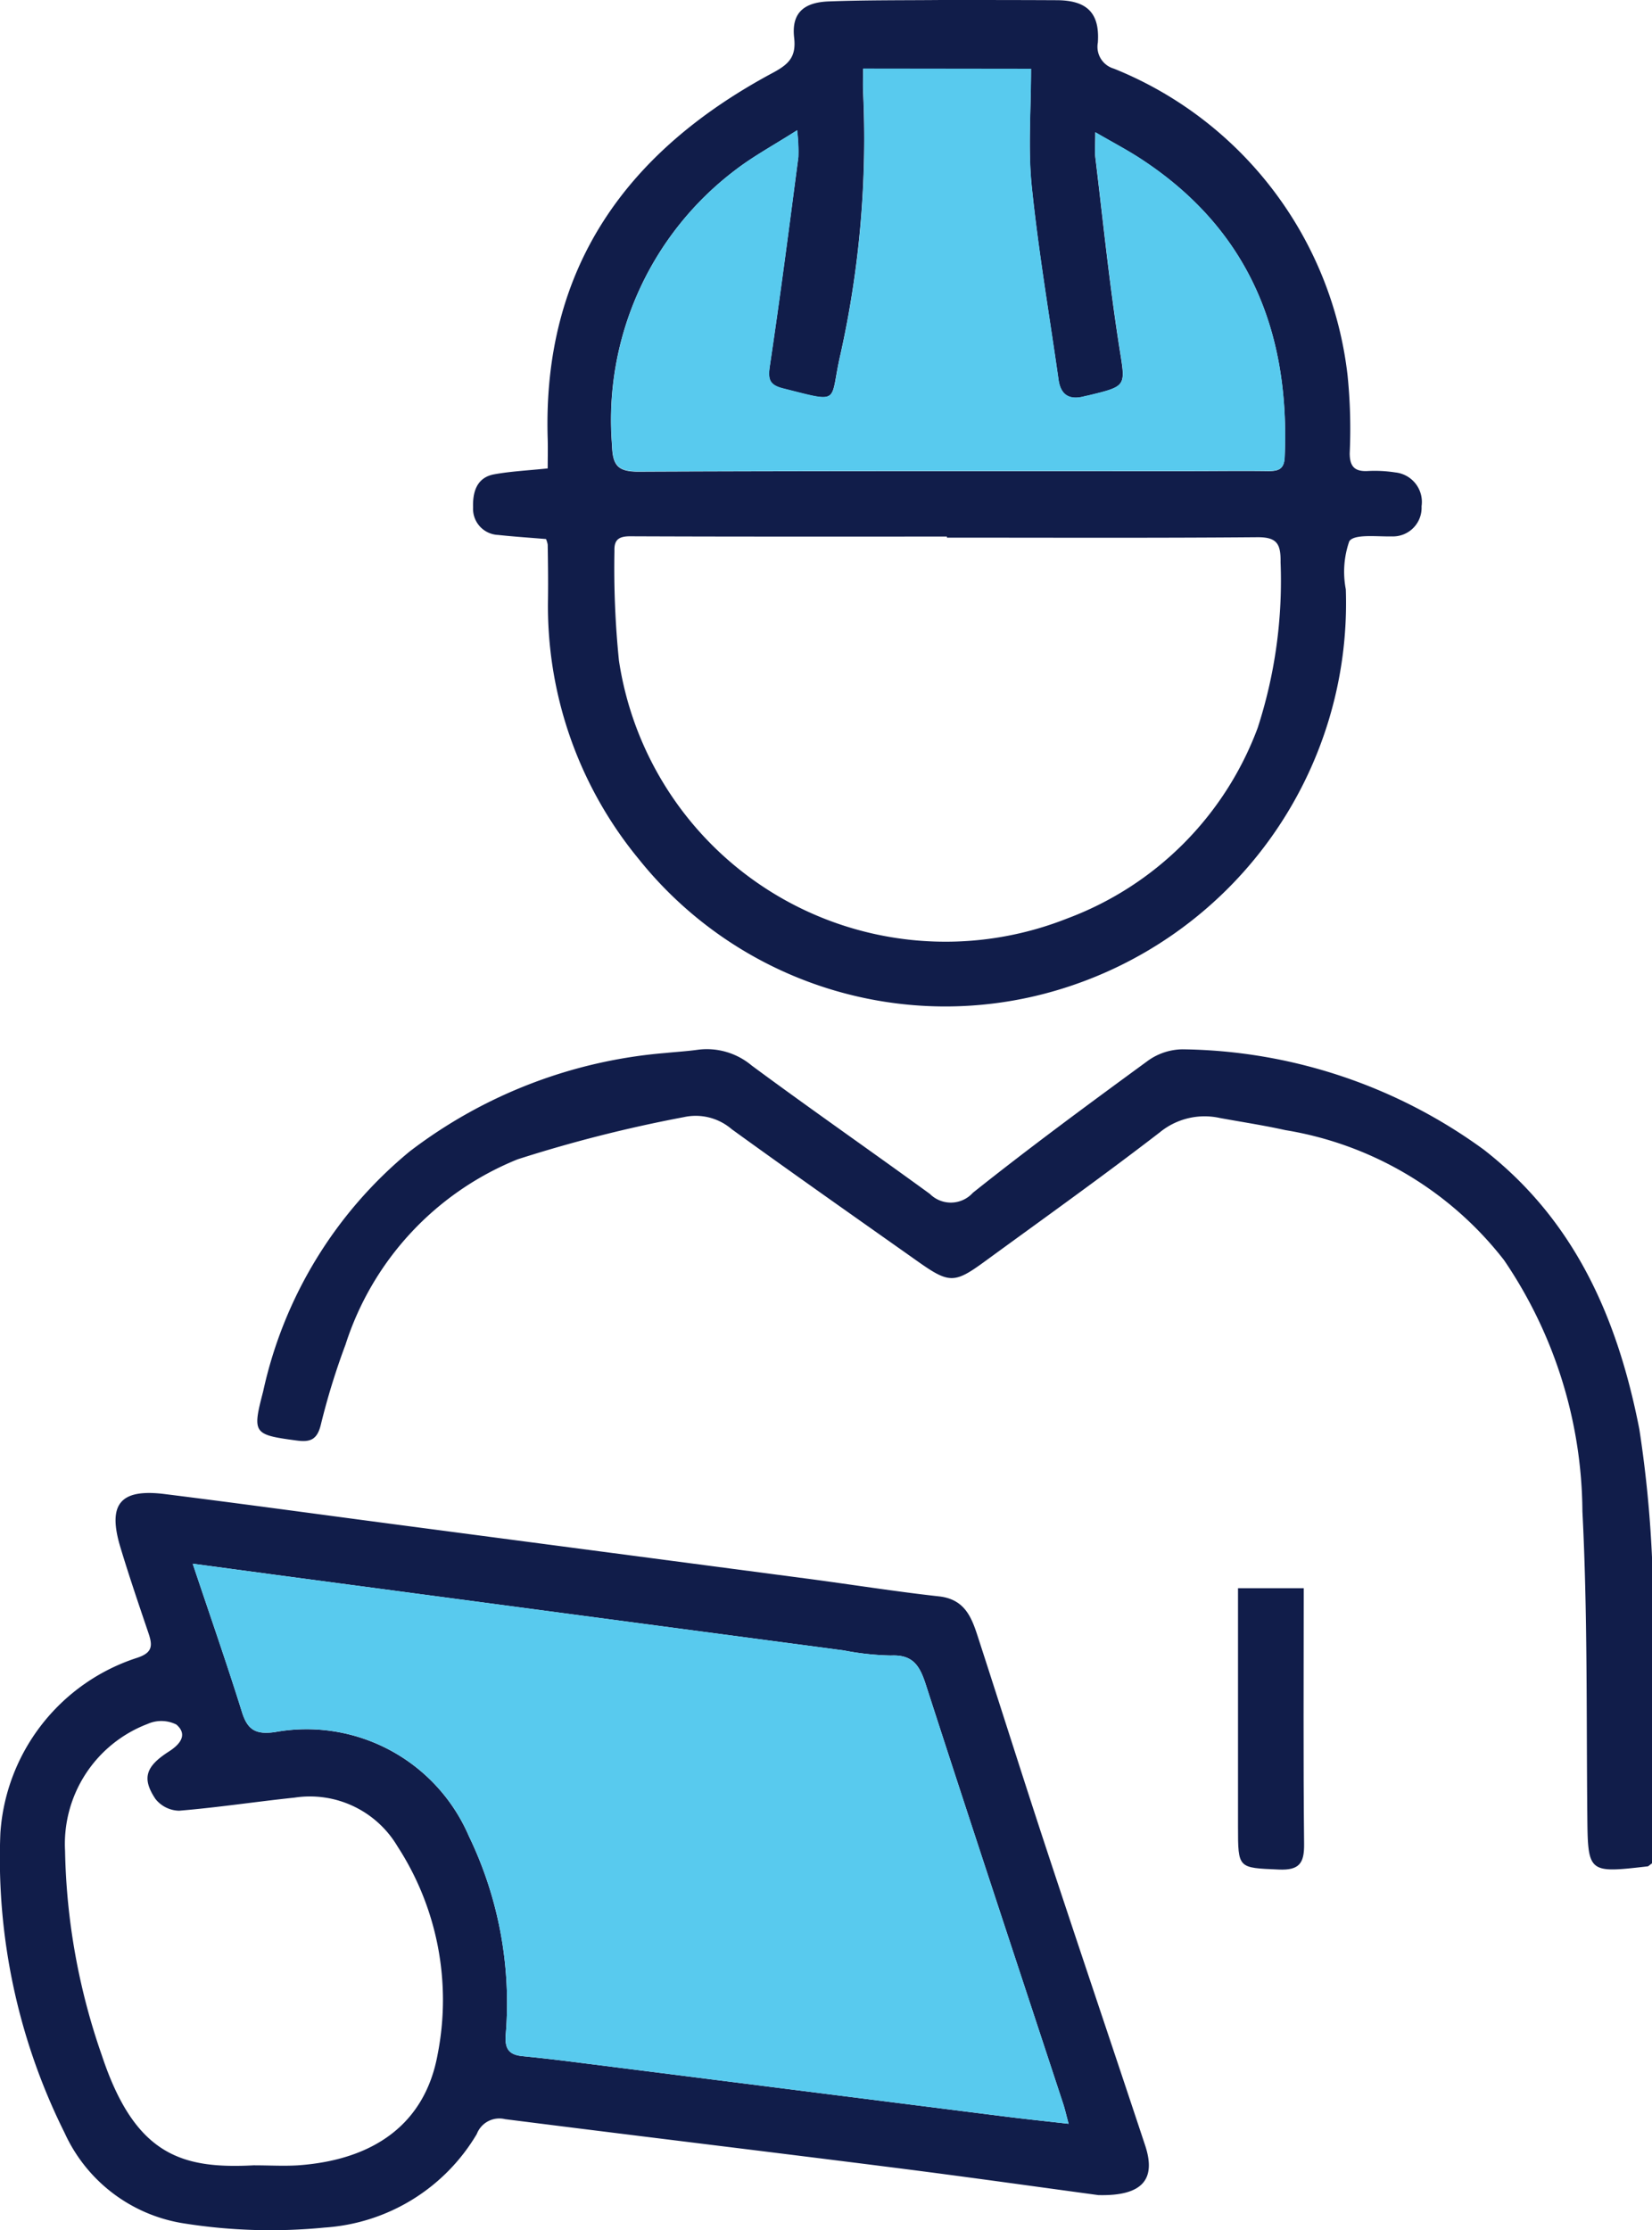
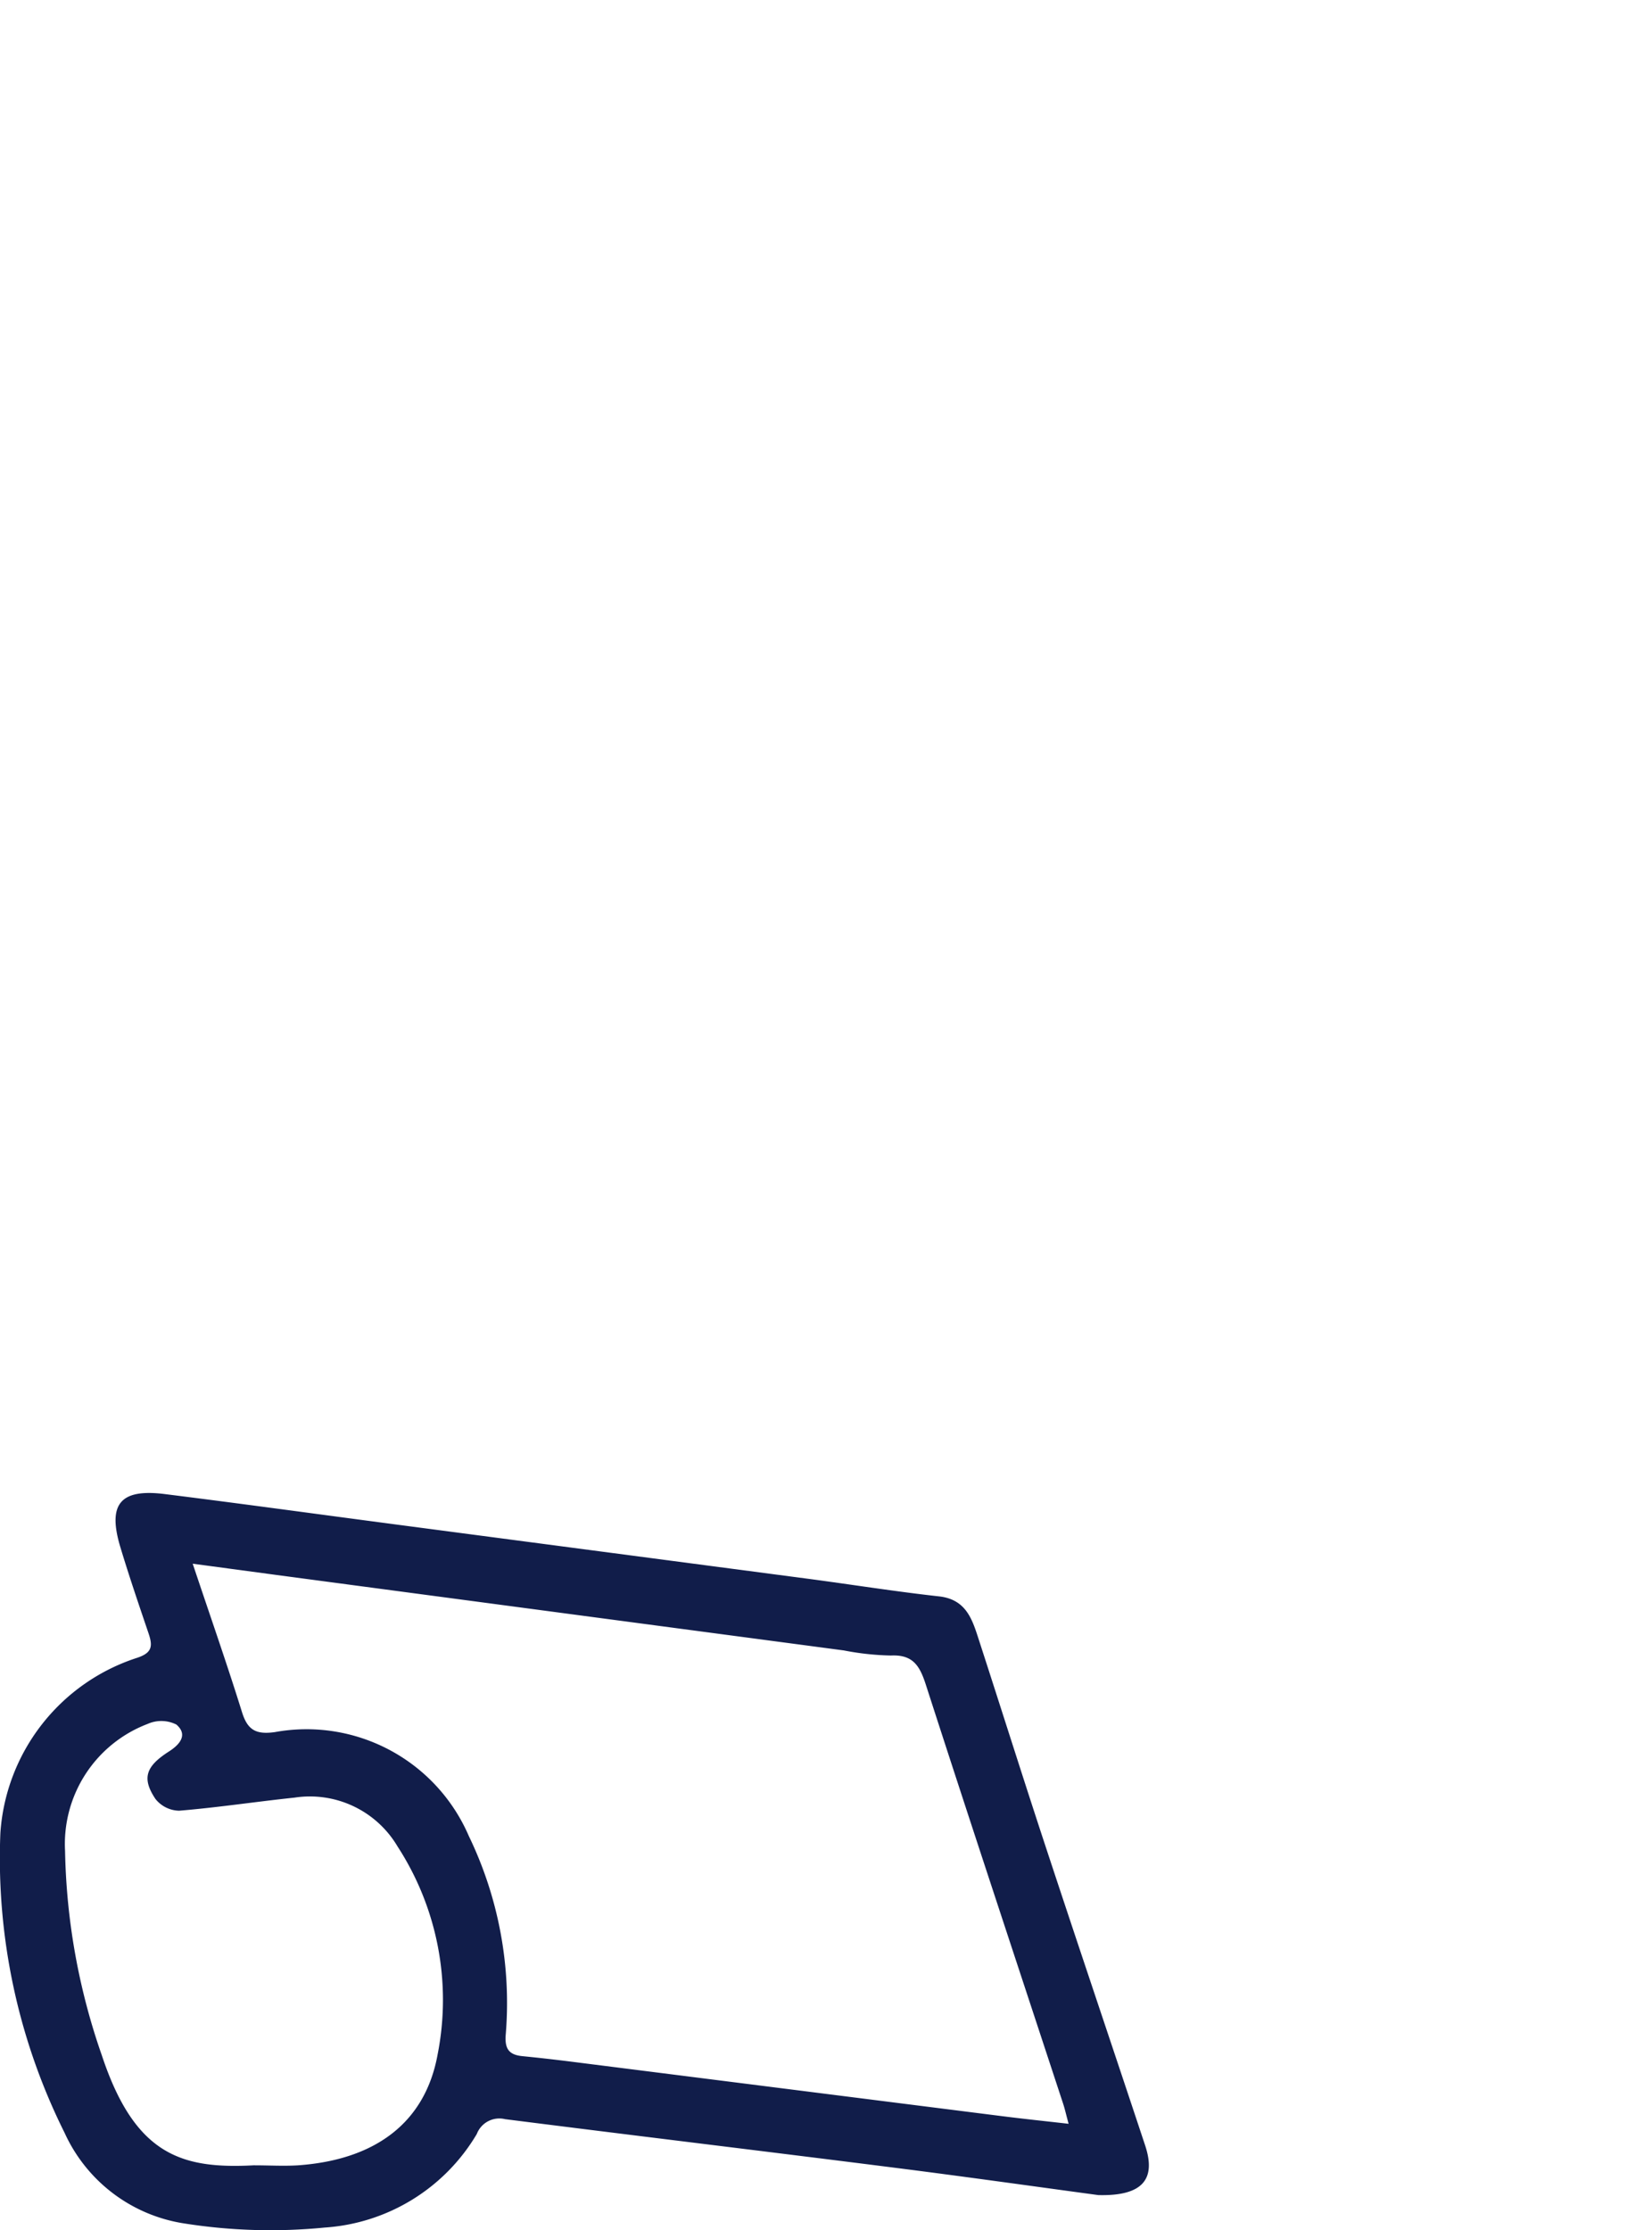
<svg xmlns="http://www.w3.org/2000/svg" width="47.889" height="64.639" viewBox="0 0 47.889 64.639">
  <defs>
    <clipPath id="clip-path">
      <rect id="Rectangle_1110" data-name="Rectangle 1110" width="47.889" height="64.639" transform="translate(0 0)" fill="#111d4a" />
    </clipPath>
  </defs>
  <g id="in-house" transform="translate(0 0)">
    <g id="Group_779" data-name="Group 779" clip-path="url(#clip-path)">
-       <path id="Path_3460" data-name="Path 3460" d="M15.828,15.623c-.478-.04-.935-.07-1.389-.119a.758.758,0,0,1-.725-.8c-.014-.434.1-.864.611-.957.485-.088.982-.111,1.552-.171,0-.282.008-.566,0-.849C15.721,7.76,18.171,4.378,22.4,2.112c.468-.251.685-.464.621-1.02-.078-.69.251-1.022,1-1.051C25.106,0,26.19.01,27.273,0,28.4,0,29.522,0,30.647.006c.864.007,1.237.371,1.178,1.229a.659.659,0,0,0,.467.755,10.92,10.92,0,0,1,6.773,8.9,15.386,15.386,0,0,1,.061,2.244c0,.372.131.535.511.518a3.907,3.907,0,0,1,.809.04.86.86,0,0,1,.763.982.83.83,0,0,1-.868.872c-.428.011-1.089-.077-1.228.143a2.687,2.687,0,0,0-.1,1.391A11.7,11.7,0,0,1,30.638,28.7a11.38,11.38,0,0,1-12.12-3.8,11.524,11.524,0,0,1-2.632-7.555c.006-.52,0-1.041-.009-1.562a.781.781,0,0,0-.049-.161m11.622-.041v-.03c-3.062,0-6.124.005-9.186-.008-.332,0-.463.106-.452.421a26.437,26.437,0,0,0,.13,3.179A9.574,9.574,0,0,0,30.936,26.62a9.39,9.39,0,0,0,5.523-5.526,13.8,13.8,0,0,0,.663-4.794c.008-.534-.1-.734-.674-.73-3,.025-6,.012-9,.012m2.44-13.59H25.019c0,.243-.007.449,0,.654a28.781,28.781,0,0,1-.656,7.627c-.329,1.411.05,1.418-1.661.988-.406-.1-.445-.269-.386-.662.3-2.011.562-4.029.826-6.046a4.906,4.906,0,0,0-.037-.775c-.677.432-1.263.748-1.784,1.147a9.084,9.084,0,0,0-3.58,7.977c.017.59.169.772.777.769,5.332-.024,10.663-.015,15.994-.016.75,0,1.5-.011,2.249,0,.29,0,.463-.047.478-.4C37.4,9.615,36.194,6.639,33.06,4.6c-.388-.253-.8-.469-1.309-.764,0,.348-.019.535,0,.717.222,1.835.408,3.675.694,5.5.179,1.145.247,1.134-.891,1.409-.04.01-.082.016-.122.027-.424.113-.683-.029-.747-.479-.266-1.87-.585-3.734-.778-5.612-.111-1.089-.02-2.2-.02-3.4" fill="#111d4a" />
      <path id="Path_3461" data-name="Path 3461" d="M31.837,63.619c-1.756-.237-3.836-.531-5.92-.795-3.757-.476-7.517-.928-11.274-1.405a.7.7,0,0,0-.821.429A5.549,5.549,0,0,1,9.414,64.56a16.027,16.027,0,0,1-4.092-.122,4.57,4.57,0,0,1-3.45-2.624A17.82,17.82,0,0,1,.011,53.123a5.742,5.742,0,0,1,3.944-5.069c.469-.148.474-.353.349-.722-.28-.826-.562-1.652-.814-2.488-.377-1.249-.009-1.7,1.27-1.544,2.21.276,4.416.58,6.623.871q6.033.795,12.065,1.589c1.258.167,2.512.367,3.773.507.8.089.969.686,1.162,1.283.655,2.016,1.291,4.038,1.955,6.05.943,2.862,1.909,5.717,2.857,8.577.321.965-.049,1.476-1.358,1.442M5.586,45.32c.52,1.554,1,2.923,1.43,4.305.161.518.406.652.951.576a5.122,5.122,0,0,1,5.624,3.013,11.119,11.119,0,0,1,1.069,5.758c-.032.408.094.581.48.62q.714.071,1.427.161,6.255.791,12.51,1.582c.61.077,1.221.141,1.9.218-.073-.269-.108-.429-.159-.584-1.33-4.047-2.671-8.091-3.98-12.144-.175-.542-.371-.875-1.011-.844a7.825,7.825,0,0,1-1.363-.147Q16.239,46.742,8.01,45.646L5.586,45.32m1.8,17.437c.416,0,.834.025,1.247,0,2.246-.157,3.692-1.235,4.052-3.209a8.169,8.169,0,0,0-1.162-6.035A2.951,2.951,0,0,0,8.535,52.1c-1.116.117-2.226.287-3.343.379a.9.9,0,0,1-.686-.341c-.4-.6-.283-.943.389-1.374.33-.211.554-.492.218-.782a.976.976,0,0,0-.834-.018,3.722,3.722,0,0,0-2.393,3.68,18.968,18.968,0,0,0,1.066,5.925c.966,2.916,2.337,3.3,4.433,3.186" fill="#111d4a" />
-       <path id="Path_3462" data-name="Path 3462" d="M47.885,54.007c-.087.063-.1.083-.121.085-1.75.2-1.734.2-1.751-1.541-.027-2.916.008-5.835-.141-8.745A13.092,13.092,0,0,0,43.6,36.522a10.086,10.086,0,0,0-6.339-3.768c-.629-.14-1.267-.236-1.9-.352a2.047,2.047,0,0,0-1.74.416c-1.666,1.284-3.379,2.505-5.078,3.745-.873.638-1.028.639-1.933,0-1.8-1.272-3.609-2.541-5.4-3.837a1.6,1.6,0,0,0-1.39-.348A39.969,39.969,0,0,0,15.005,33.6a8.63,8.63,0,0,0-4.989,5.37A20.494,20.494,0,0,0,9.3,41.293c-.107.44-.312.509-.7.457-1.26-.168-1.289-.205-.972-1.422a12.444,12.444,0,0,1,4.249-6.957,14.085,14.085,0,0,1,7.416-2.853c.311-.032.624-.05.933-.093a2.02,2.02,0,0,1,1.561.454c1.707,1.263,3.452,2.474,5.169,3.724a.86.86,0,0,0,1.246-.033c1.643-1.31,3.338-2.557,5.037-3.8a1.76,1.76,0,0,1,1.034-.358,15.112,15.112,0,0,1,8.741,2.909c2.655,2.067,3.882,4.906,4.508,8.1a34.566,34.566,0,0,1,.37,6.725v5.859" fill="#111d4a" />
-       <path id="Path_3463" data-name="Path 3463" d="M35.893,46.031h1.9c0,2.5-.015,4.956.011,7.411.007.564-.143.768-.734.742-1.181-.052-1.182-.021-1.182-1.242V46.031" fill="#111d4a" />
-       <path id="Path_3464" data-name="Path 3464" d="M29.89,1.992c0,1.2-.091,2.314.02,3.4.193,1.878.512,3.742.778,5.612.064.45.323.592.747.479.04-.011.082-.017.122-.027,1.138-.275,1.07-.264.891-1.409-.286-1.826-.472-3.666-.694-5.5-.022-.182,0-.369,0-.717.508.295.921.511,1.309.764,3.134,2.043,4.336,5.019,4.18,8.655-.015.354-.188.4-.478.4-.749-.008-1.5,0-2.249,0-5.331,0-10.662-.008-15.994.016-.608,0-.76-.179-.777-.769a9.084,9.084,0,0,1,3.58-7.977c.521-.4,1.107-.715,1.784-1.147a4.906,4.906,0,0,1,.037.775c-.264,2.017-.524,4.035-.826,6.046-.059.393-.02.56.386.662,1.711.43,1.332.423,1.661-.988a28.781,28.781,0,0,0,.656-7.627c-.008-.2,0-.411,0-.654Z" fill="#58caee" />
-       <path id="Path_3465" data-name="Path 3465" d="M5.586,45.32c.914.123,1.669.226,2.424.326q8.227,1.095,16.456,2.188a7.814,7.814,0,0,0,1.363.147c.64-.031.835.3,1.01.844,1.31,4.053,2.651,8.1,3.981,12.144.051.155.086.315.158.584-.681-.077-1.292-.141-1.9-.218q-6.255-.789-12.511-1.582-.711-.09-1.426-.161c-.386-.039-.513-.212-.481-.62a11.128,11.128,0,0,0-1.068-5.758A5.122,5.122,0,0,0,7.966,50.2c-.544.076-.789-.058-.951-.576-.432-1.382-.909-2.751-1.429-4.305" fill="#58caee" />
    </g>
  </g>
</svg>